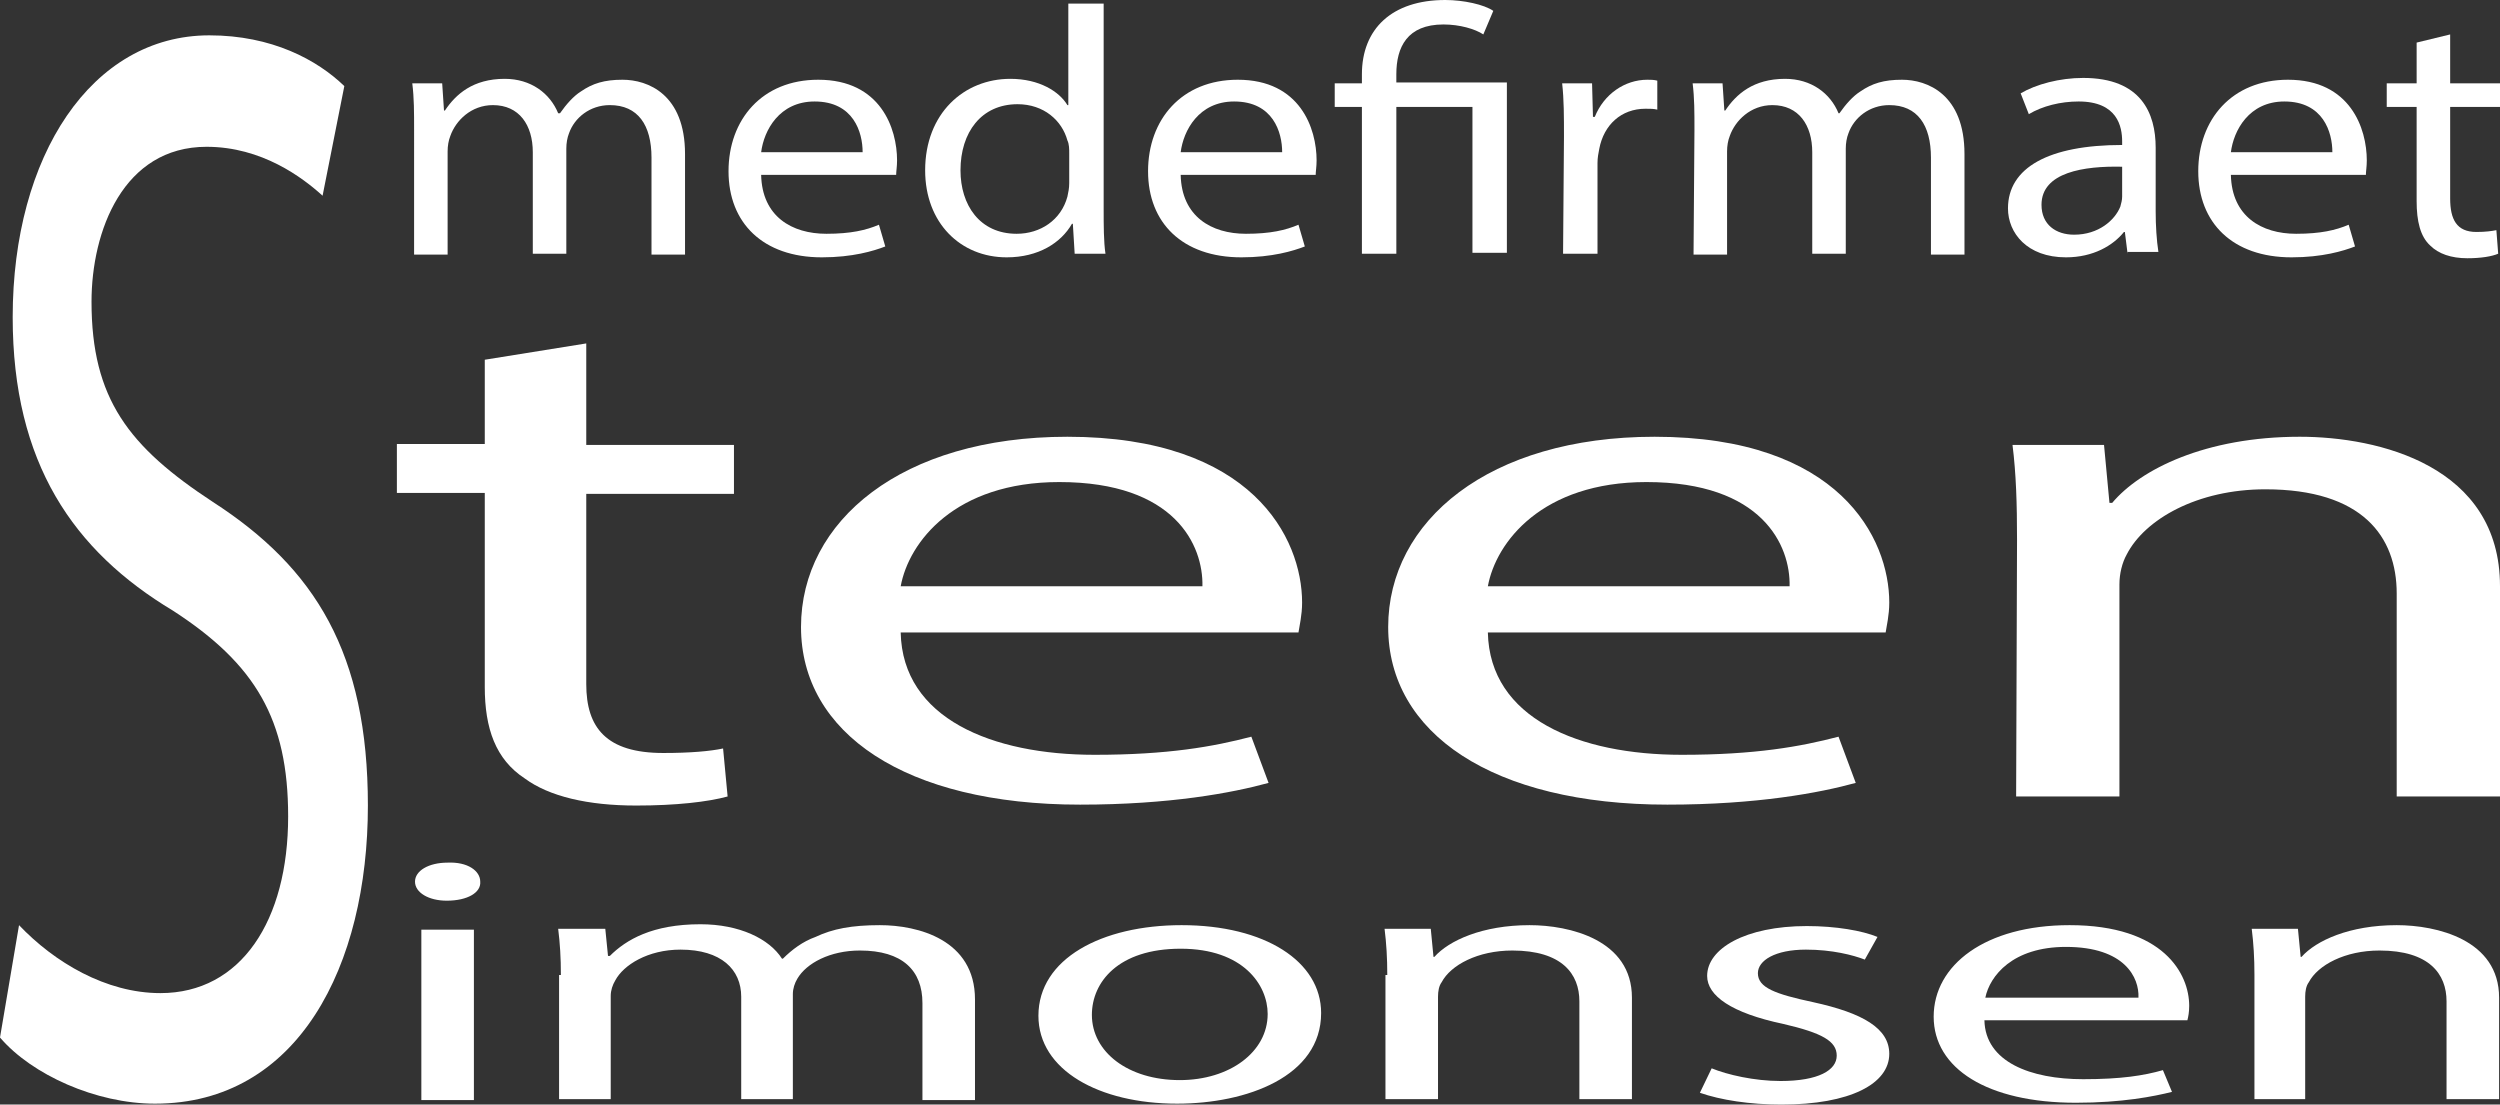
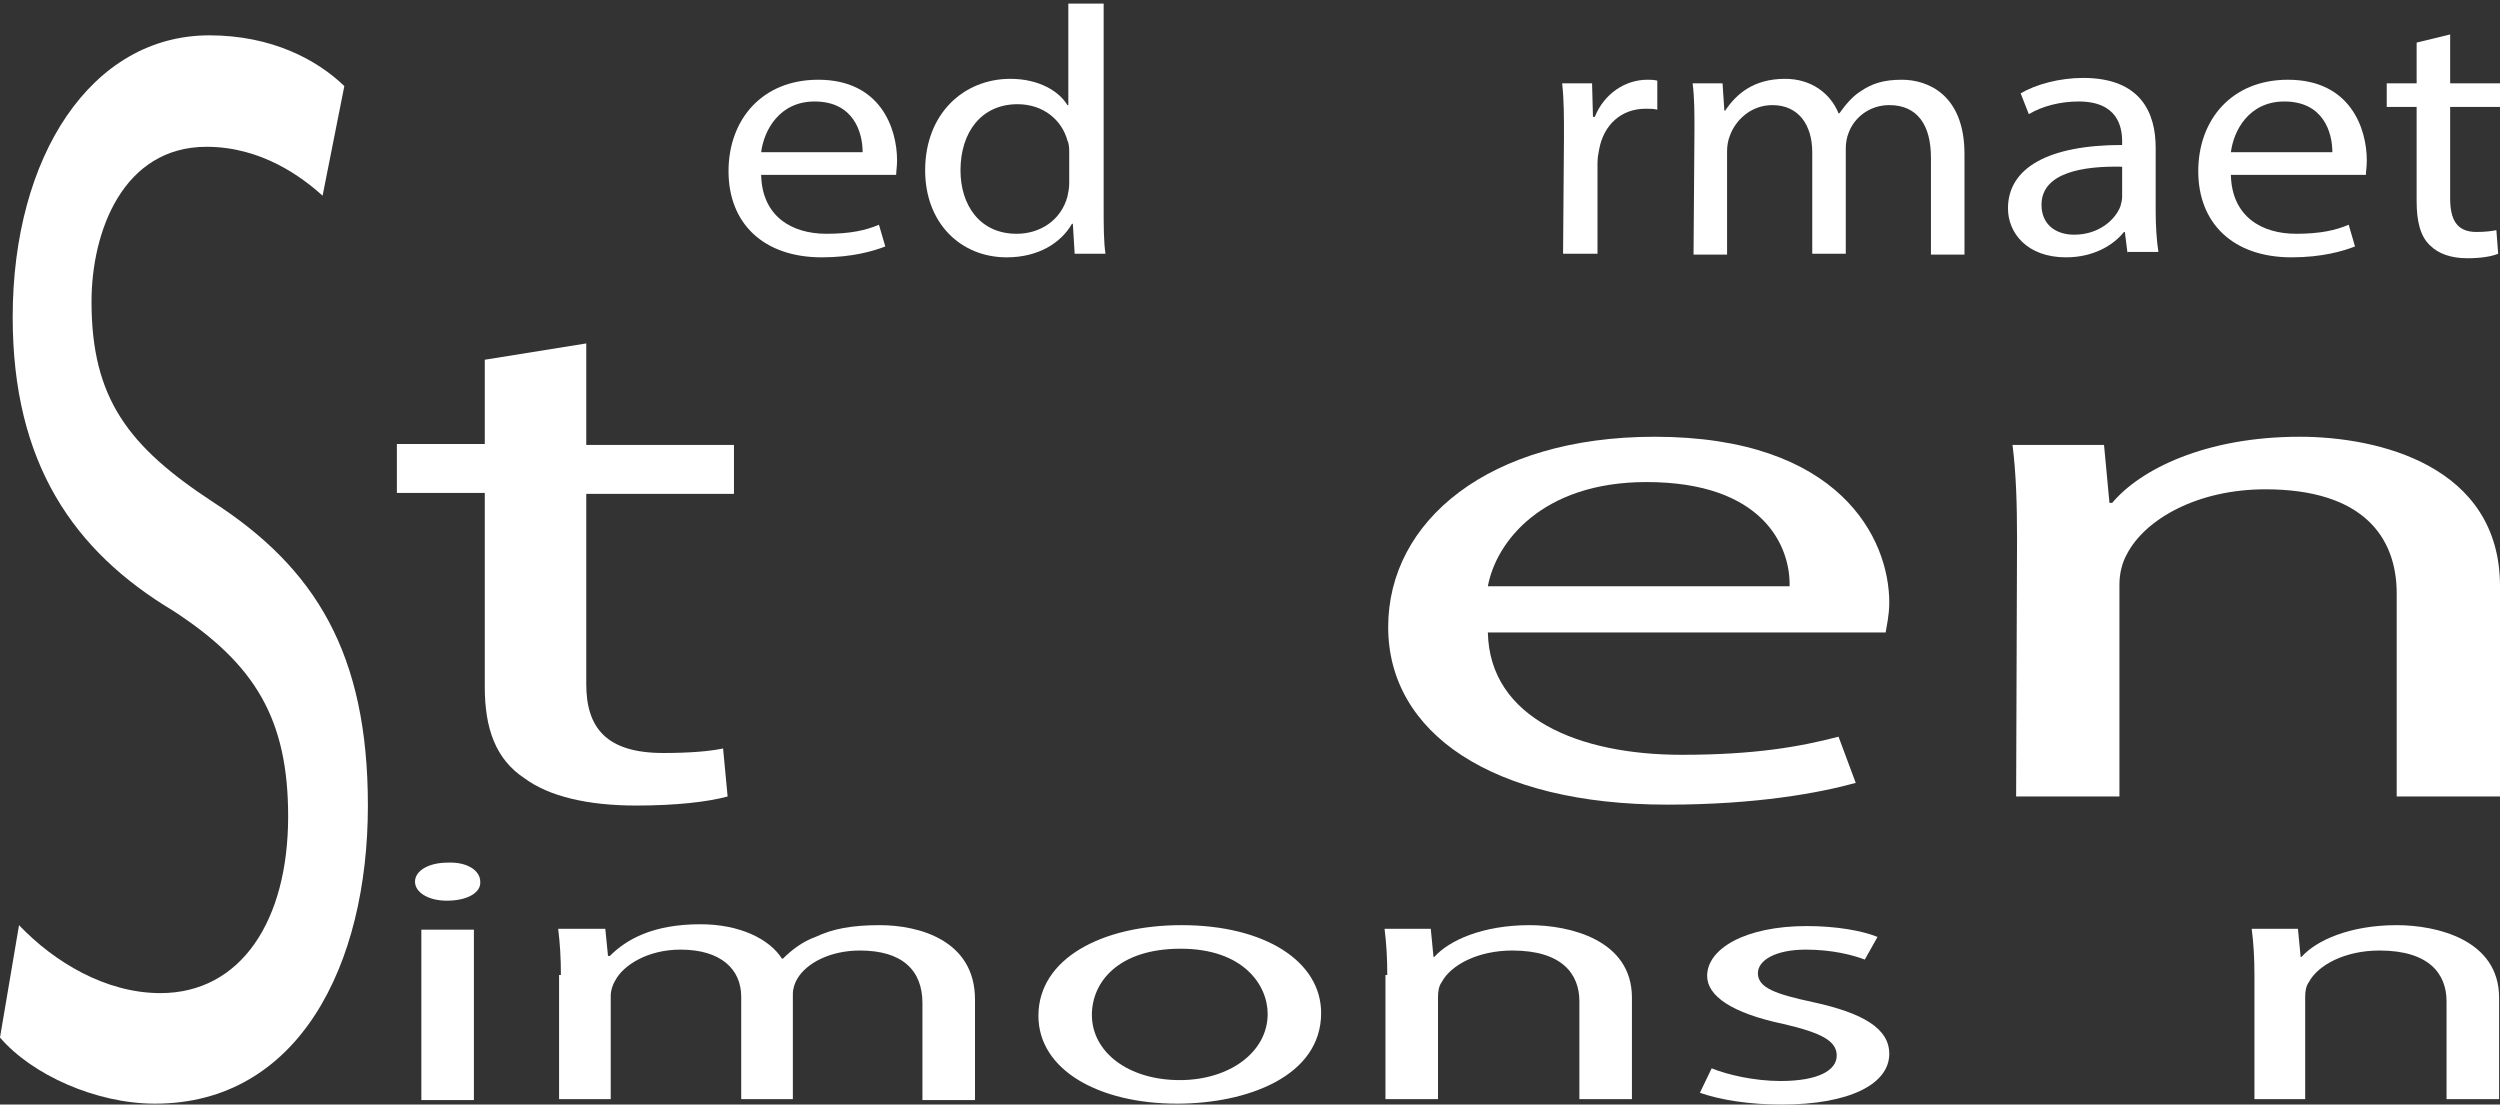
<svg xmlns="http://www.w3.org/2000/svg" version="1.1" id="Lag_1" x="0px" y="0px" viewBox="0 0 275.9 121.9" style="enable-background:new 0 0 275.9 121.9;" xml:space="preserve">
  <rect x="0" y="0" width="275.9" height="121.9" fill="#333333" stroke="none" />
  <style type="text/css">
	.st0{fill:#FFFFFF;}
</style>
  <path class="st0" d="M2.1,102.1c3.9,4.1,9.6,7.5,15.6,7.5c8.9,0,14.1-8,14.1-19.5c0-10.7-3.6-16.8-12.7-22.7  C8.1,60.8,1.4,51.1,1.4,35c0-17.8,8.7-31.1,21.7-31.1C30,3.9,35,6.6,38,9.5l-2.4,12.1c-2.2-2-6.7-5.4-12.8-5.4  c-9.2,0-12.7,9.3-12.7,17.1c0,10.7,4.1,16,13.4,22.1c11.3,7.3,17.1,16.7,17.1,33.5c0,17.7-7.7,32.9-23.5,32.9  c-6.5,0-13.6-3.2-17.1-7.3L2.1,102.1z" />
-   <path class="st0" d="M45.7,14.3c0-1.9,0-3.5-0.2-5.1h3.3l0.2,3h0.1c1.2-1.8,3.1-3.5,6.6-3.5c2.9,0,5,1.6,5.9,3.8h0.2  c0.7-1,1.5-1.9,2.3-2.4c1.3-0.9,2.6-1.3,4.6-1.3c2.8,0,6.9,1.6,6.9,8.2v11.1h-3.7V17.4c0-3.6-1.5-5.8-4.6-5.8  c-2.2,0-3.9,1.4-4.5,3.1c-0.2,0.5-0.3,1.1-0.3,1.7V28h-3.7V16.8c0-3-1.5-5.2-4.4-5.2c-2.4,0-4.1,1.7-4.7,3.4  c-0.2,0.5-0.3,1.1-0.3,1.7v11.4h-3.7C45.7,28.1,45.7,14.3,45.7,14.3z" />
  <path class="st0" d="M84,19.3c0.1,4.6,3.4,6.5,7.2,6.5c2.7,0,4.4-0.4,5.8-1l0.7,2.4c-1.3,0.5-3.6,1.2-7,1.2  c-6.5,0-10.3-3.8-10.3-9.5s3.7-10.1,9.9-10.1c6.9,0,8.7,5.4,8.7,8.9c0,0.7-0.1,1.2-0.1,1.6C98.9,19.3,84,19.3,84,19.3z M95.2,16.8  c0-2.2-1-5.6-5.3-5.6c-3.9,0-5.6,3.2-5.9,5.6H95.2z" />
  <path class="st0" d="M121.8,0.4v22.7c0,1.7,0,3.6,0.2,4.9h-3.4l-0.2-3.3h-0.1c-1.2,2.1-3.7,3.7-7.2,3.7c-5.1,0-9-3.8-9-9.6  c0-6.3,4.3-10.1,9.4-10.1c3.2,0,5.4,1.4,6.3,2.9h0.1V0.4H121.8z M118,16.9c0-0.4,0-1-0.2-1.4c-0.6-2.2-2.6-4-5.5-4  c-4,0-6.3,3.1-6.3,7.3c0,3.8,2.1,7,6.2,7c2.6,0,4.9-1.5,5.6-4.1c0.1-0.5,0.2-0.9,0.2-1.5C118,20.2,118,16.9,118,16.9z" />
-   <path class="st0" d="M130.3,19.3c0.1,4.6,3.4,6.5,7.2,6.5c2.7,0,4.4-0.4,5.8-1l0.7,2.4c-1.3,0.5-3.6,1.2-7,1.2  c-6.5,0-10.3-3.8-10.3-9.5s3.7-10.1,9.9-10.1c6.9,0,8.7,5.4,8.7,8.9c0,0.7-0.1,1.2-0.1,1.6C145.2,19.3,130.3,19.3,130.3,19.3z   M141.5,16.8c0-2.2-1-5.6-5.3-5.6c-3.9,0-5.6,3.2-5.9,5.6H141.5z" />
-   <path class="st0" d="M150.3,28V11.8h-3V9.2h3v-1c0-5,3.3-8.2,9.2-8.2c2,0,4.3,0.5,5.3,1.2l-1.1,2.6c-0.9-0.6-2.6-1.1-4.4-1.1  c-4,0-5.2,2.5-5.2,5.5v0.9h12.2v18.8h-3.8V11.8h-8.4V28H150.3z" />
  <path class="st0" d="M172.6,15.1c0-2.2,0-4.1-0.2-5.9h3.3l0.1,3.7h0.2c1-2.5,3.3-4.1,5.8-4.1c0.4,0,0.7,0,1.1,0.1v3.2  c-0.4-0.1-0.8-0.1-1.3-0.1c-2.7,0-4.6,1.8-5.1,4.4c-0.1,0.5-0.2,1-0.2,1.6v10h-3.8L172.6,15.1L172.6,15.1z" />
  <path class="st0" d="M187,14.3c0-1.9,0-3.5-0.2-5.1h3.3l0.2,3h0.1c1.2-1.8,3.1-3.5,6.6-3.5c2.9,0,5,1.6,5.9,3.8h0.1  c0.7-1,1.5-1.9,2.3-2.4c1.3-0.9,2.6-1.3,4.6-1.3c2.8,0,6.9,1.6,6.9,8.2v11.1h-3.7V17.4c0-3.6-1.5-5.8-4.6-5.8  c-2.2,0-3.9,1.4-4.5,3.1c-0.2,0.5-0.3,1.1-0.3,1.7V28H200V16.8c0-3-1.5-5.2-4.4-5.2c-2.4,0-4.1,1.7-4.7,3.4  c-0.2,0.5-0.3,1.1-0.3,1.7v11.4h-3.7L187,14.3L187,14.3z" />
  <path class="st0" d="M234.8,28l-0.3-2.4h-0.1c-1.2,1.5-3.4,2.8-6.4,2.8c-4.3,0-6.4-2.7-6.4-5.4c0-4.5,4.5-7,12.6-7v-0.4  c0-1.6-0.5-4.4-4.8-4.4c-2,0-4,0.5-5.5,1.4l-0.9-2.3c1.7-1,4.3-1.7,6.9-1.7c6.4,0,8,3.9,8,7.7v7c0,1.6,0.1,3.2,0.3,4.5h-3.4V28z   M234.2,18.4c-4.2-0.1-8.9,0.6-8.9,4.2c0,2.2,1.6,3.3,3.6,3.3c2.7,0,4.5-1.6,5.1-3.1c0.1-0.4,0.2-0.7,0.2-1.1L234.2,18.4L234.2,18.4  z" />
  <path class="st0" d="M246.2,19.3c0.1,4.6,3.4,6.5,7.2,6.5c2.7,0,4.4-0.4,5.8-1l0.7,2.4c-1.3,0.5-3.6,1.2-7,1.2  c-6.5,0-10.3-3.8-10.3-9.5s3.7-10.1,9.9-10.1c6.9,0,8.7,5.4,8.7,8.9c0,0.7-0.1,1.2-0.1,1.6C261.1,19.3,246.2,19.3,246.2,19.3z   M257.4,16.8c0-2.2-1-5.6-5.3-5.6c-3.9,0-5.6,3.2-5.9,5.6H257.4z" />
  <path class="st0" d="M270.4,3.8v5.4h5.5v2.6h-5.5v10.1c0,2.3,0.7,3.7,2.9,3.7c1,0,1.7-0.1,2.2-0.2l0.2,2.6c-0.7,0.3-1.9,0.5-3.4,0.5  c-1.8,0-3.2-0.5-4.1-1.4c-1.1-1-1.5-2.7-1.5-4.9V11.8h-3.3V9.2h3.3V4.7L270.4,3.8z" />
  <path class="st0" d="M64.7,37.9v11.2H81v5.4H64.7v21c0,4.8,2.2,7.6,8.5,7.6c3,0,5.2-0.2,6.6-0.5l0.5,5.3c-2.2,0.6-5.7,1-10.1,1  c-5.3,0-9.6-1-12.3-3c-3.2-2.1-4.4-5.5-4.4-10.1V54.4h-9.7V49h9.7v-9.3L64.7,37.9z" />
-   <path class="st0" d="M99.4,69.8c0.2,9.5,10.1,13.5,21.4,13.5c8.1,0,13.1-0.9,17.3-2l1.9,5.1c-4,1.1-10.9,2.4-20.8,2.4  c-19.3,0-30.8-7.9-30.8-19.6s11.1-21,29.4-21c20.4,0,25.9,11.2,25.9,18.3c0,1.4-0.3,2.6-0.4,3.3H99.4z M132.7,64.7  c0.1-4.5-3-11.5-15.8-11.5c-11.5,0-16.6,6.6-17.5,11.5H132.7z" />
  <path class="st0" d="M164.2,69.8c0.2,9.5,10.1,13.5,21.4,13.5c8.1,0,13.1-0.9,17.3-2l1.9,5.1c-4,1.1-10.9,2.4-20.8,2.4  c-19.3,0-30.8-7.9-30.8-19.6s11.1-21,29.4-21c20.4,0,25.9,11.2,25.9,18.3c0,1.4-0.3,2.6-0.4,3.3H164.2z M197.5,64.7  c0.1-4.5-3-11.5-15.8-11.5c-11.5,0-16.6,6.6-17.5,11.5H197.5z" />
  <path class="st0" d="M222.6,59.6c0-4-0.1-7.3-0.5-10.5h10.1l0.6,6.4h0.3c3.1-3.7,10.3-7.3,20.7-7.3c8.7,0,22.1,3.2,22.1,16.5v23.2  h-11.4V65.5c0-6.3-3.8-11.5-14.5-11.5c-7.5,0-13.3,3.3-15.3,7.2c-0.5,0.9-0.8,2.1-0.8,3.3v23.4h-11.4L222.6,59.6L222.6,59.6z" />
  <path class="st0" d="M53,97.3c0.1,1.2-1.4,2.1-3.7,2.1c-2,0-3.5-0.9-3.5-2.1s1.5-2.1,3.6-2.1C51.6,95.1,53,96.1,53,97.3z   M46.5,121.4v-18.8h5.8v18.8C52.3,121.4,46.5,121.4,46.5,121.4z" />
  <path class="st0" d="M61.9,107.6c0-1.9-0.1-3.5-0.3-5.1h5.2l0.3,3h0.2c1.8-1.8,4.7-3.5,10-3.5c4.3,0,7.6,1.6,9,3.8h0.1  c1-1,2.2-1.9,3.6-2.4c1.9-0.9,4-1.3,7.1-1.3c4.2,0,10.5,1.6,10.5,8.2v11.1h-5.8v-10.7c0-3.6-2.2-5.8-6.9-5.8c-3.3,0-5.9,1.4-6.9,3.1  c-0.3,0.5-0.5,1.1-0.5,1.7v11.6h-5.7V110c0-3-2.2-5.2-6.7-5.2c-3.6,0-6.3,1.7-7.2,3.4c-0.3,0.5-0.5,1.1-0.5,1.7v11.4h-5.7v-13.7  H61.9z" />
  <path class="st0" d="M145.8,111.8c0,7-8.2,10-15.9,10c-8.6,0-15.3-3.7-15.3-9.7c0-6.3,7-10,15.8-10  C139.6,102.1,145.8,106.1,145.8,111.8z M120.5,112c0,4.1,4,7.2,9.7,7.2c5.5,0,9.7-3.1,9.7-7.3c0-3.2-2.7-7.2-9.6-7.2  S120.5,108.4,120.5,112z" />
  <path class="st0" d="M153.1,107.6c0-1.9-0.1-3.5-0.3-5.1h5.1l0.3,3.1h0.1c1.6-1.8,5.3-3.5,10.5-3.5c4.4,0,11.3,1.6,11.3,8v11.2h-5.8  v-10.8c0-3-1.9-5.6-7.4-5.6c-3.8,0-6.8,1.6-7.8,3.5c-0.3,0.4-0.4,1-0.4,1.6v11.3h-5.8v-13.7H153.1z" />
  <path class="st0" d="M188.9,117.9c1.7,0.7,4.7,1.4,7.6,1.4c4.2,0,6.2-1.2,6.2-2.8c0-1.6-1.6-2.5-5.9-3.5c-5.7-1.2-8.4-3.1-8.4-5.3  c0-3,4.2-5.5,11-5.5c3.2,0,6.1,0.5,7.8,1.2l-1.4,2.5c-1.3-0.5-3.6-1.1-6.5-1.1c-3.4,0-5.3,1.2-5.3,2.6c0,1.6,1.9,2.3,6.1,3.2  c5.5,1.2,8.4,2.9,8.4,5.7c0,3.3-4.3,5.6-11.9,5.6c-3.5,0-6.7-0.5-9-1.3L188.9,117.9z" />
-   <path class="st0" d="M219,112.6c0.1,4.6,5.1,6.5,10.9,6.5c4.2,0,6.7-0.4,8.8-1l1,2.4c-2,0.5-5.5,1.2-10.6,1.2  c-9.8,0-15.7-3.8-15.7-9.5s5.7-10.1,15-10.1c10.4,0,13.2,5.4,13.2,8.9c0,0.7-0.1,1.2-0.2,1.6H219z M236,110.1c0.1-2.2-1.5-5.6-8-5.6  c-5.9,0-8.4,3.2-8.9,5.6H236z" />
  <path class="st0" d="M248.8,107.6c0-1.9-0.1-3.5-0.3-5.1h5.1l0.3,3.1h0.1c1.6-1.8,5.3-3.5,10.5-3.5c4.4,0,11.3,1.6,11.3,8v11.2H270  v-10.8c0-3-1.9-5.6-7.4-5.6c-3.8,0-6.8,1.6-7.8,3.5c-0.3,0.4-0.4,1-0.4,1.6v11.3h-5.6V107.6z" />
</svg>